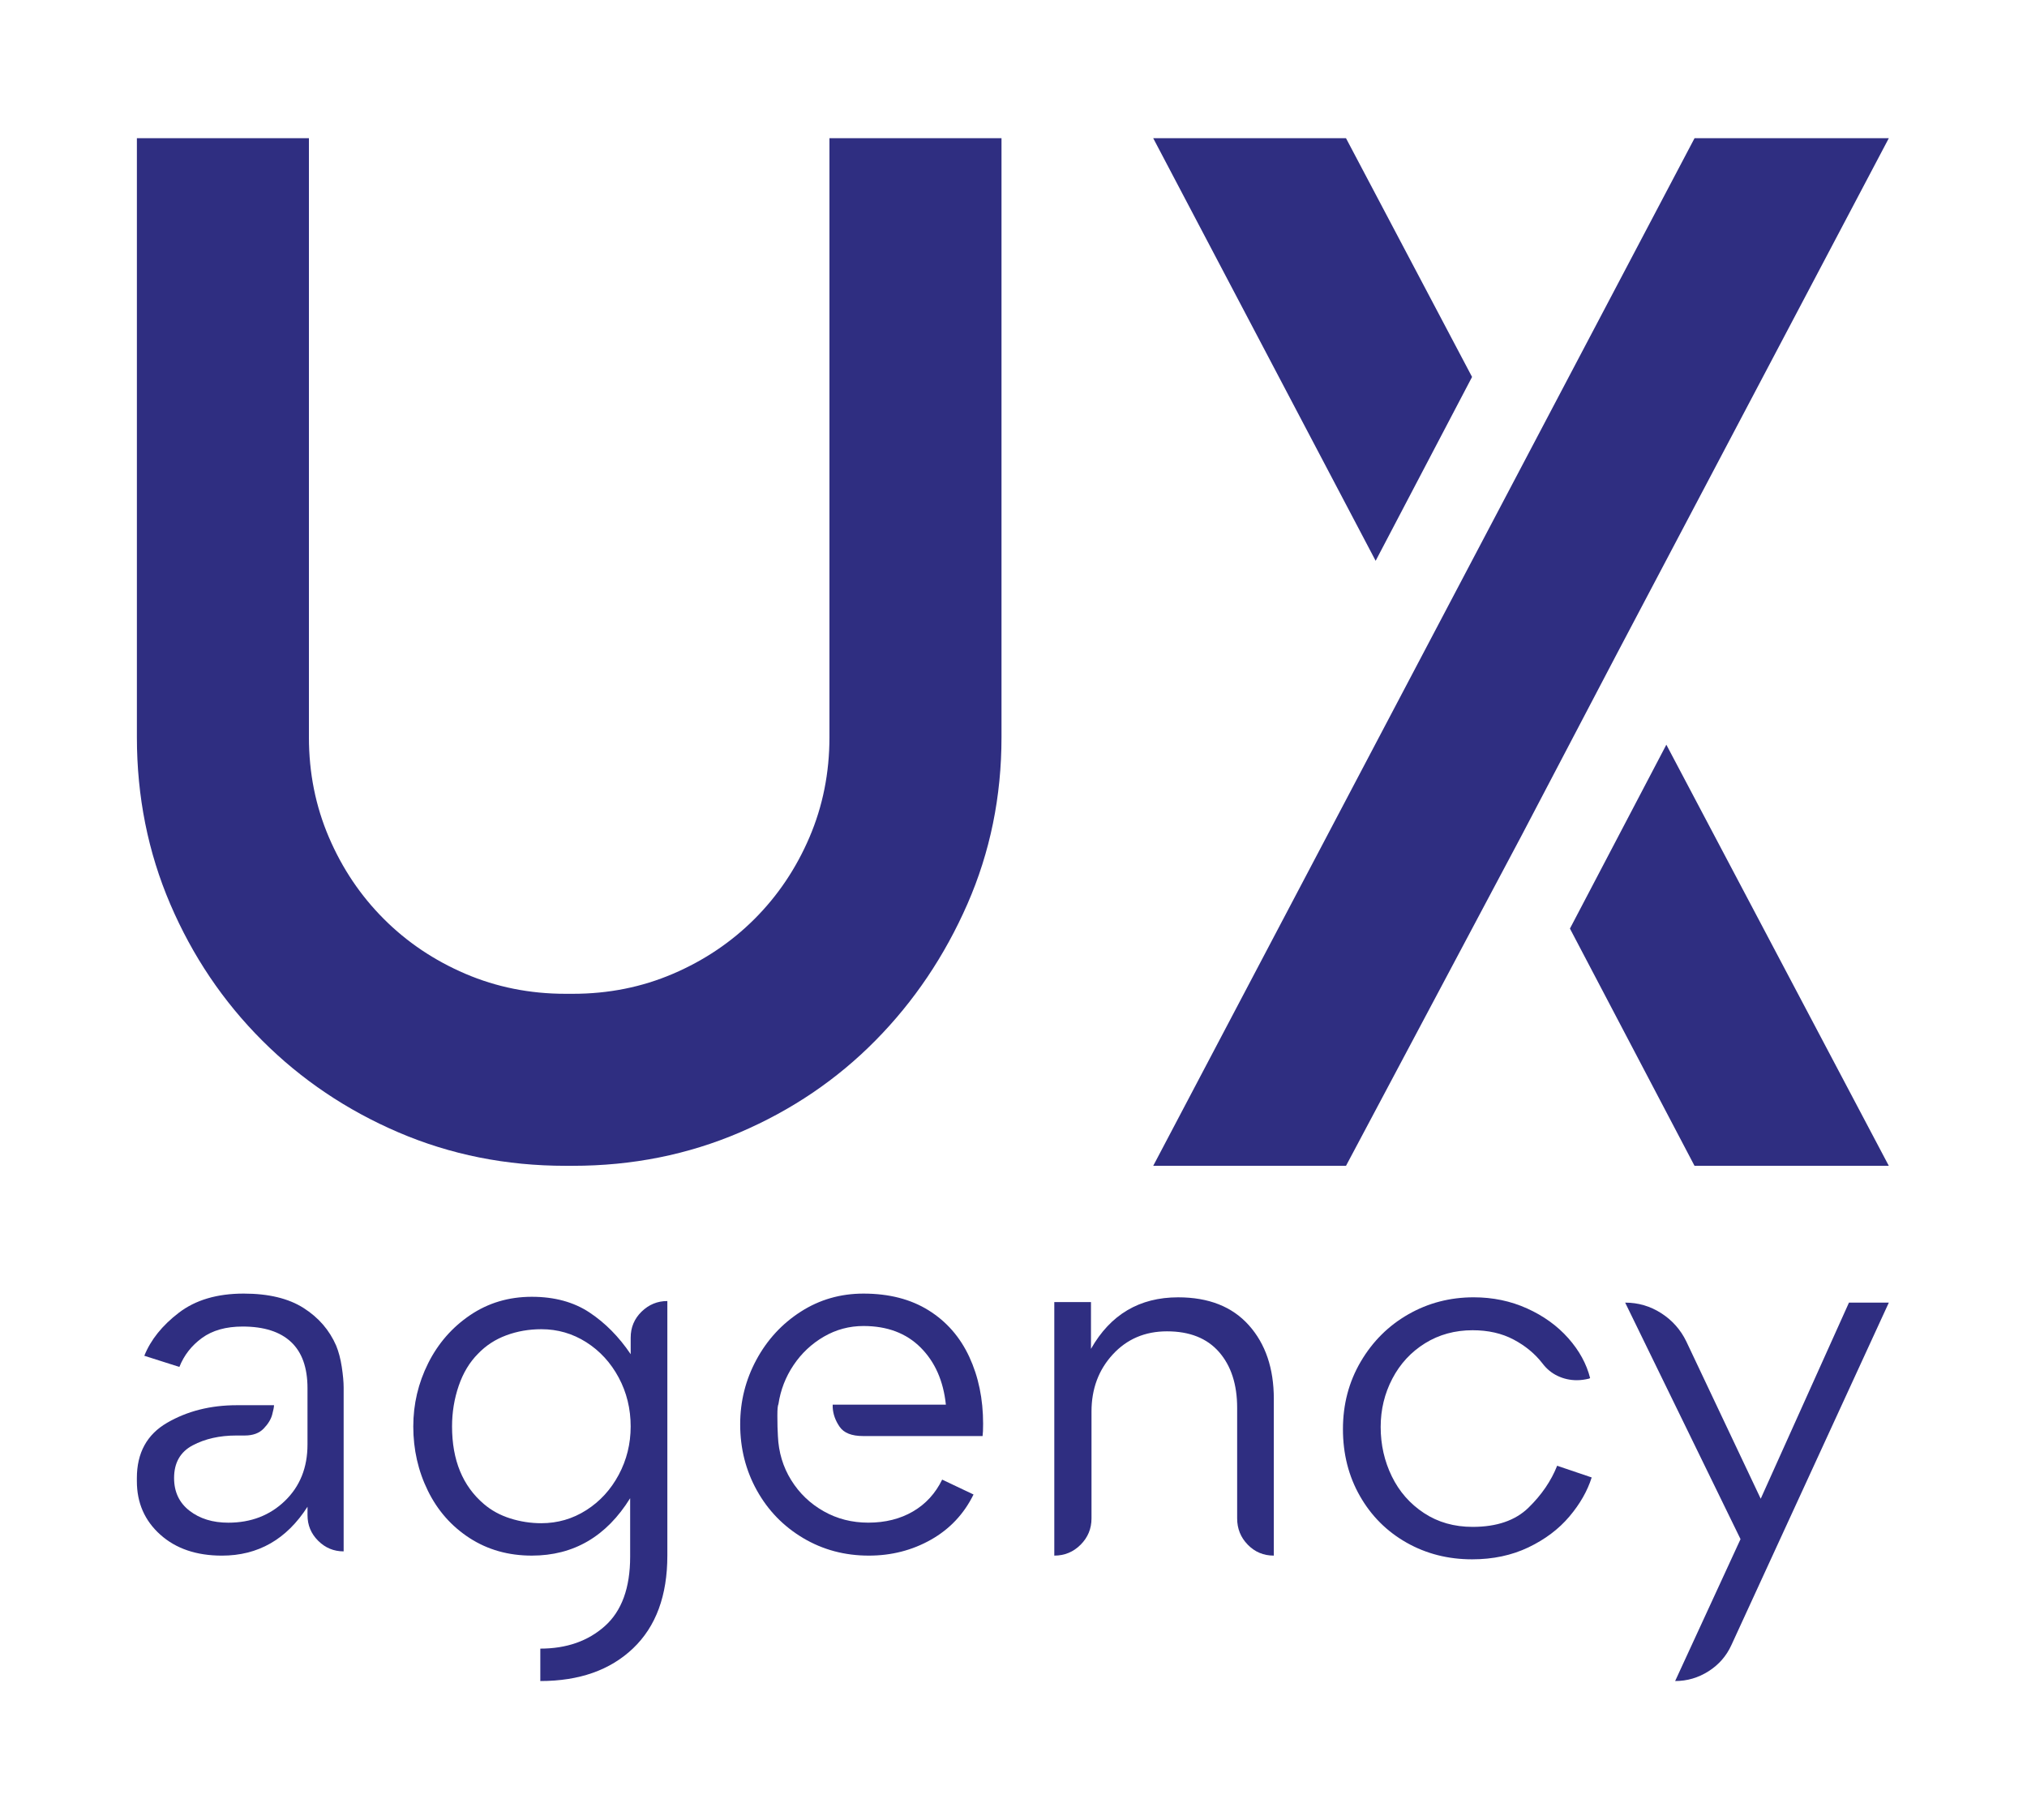
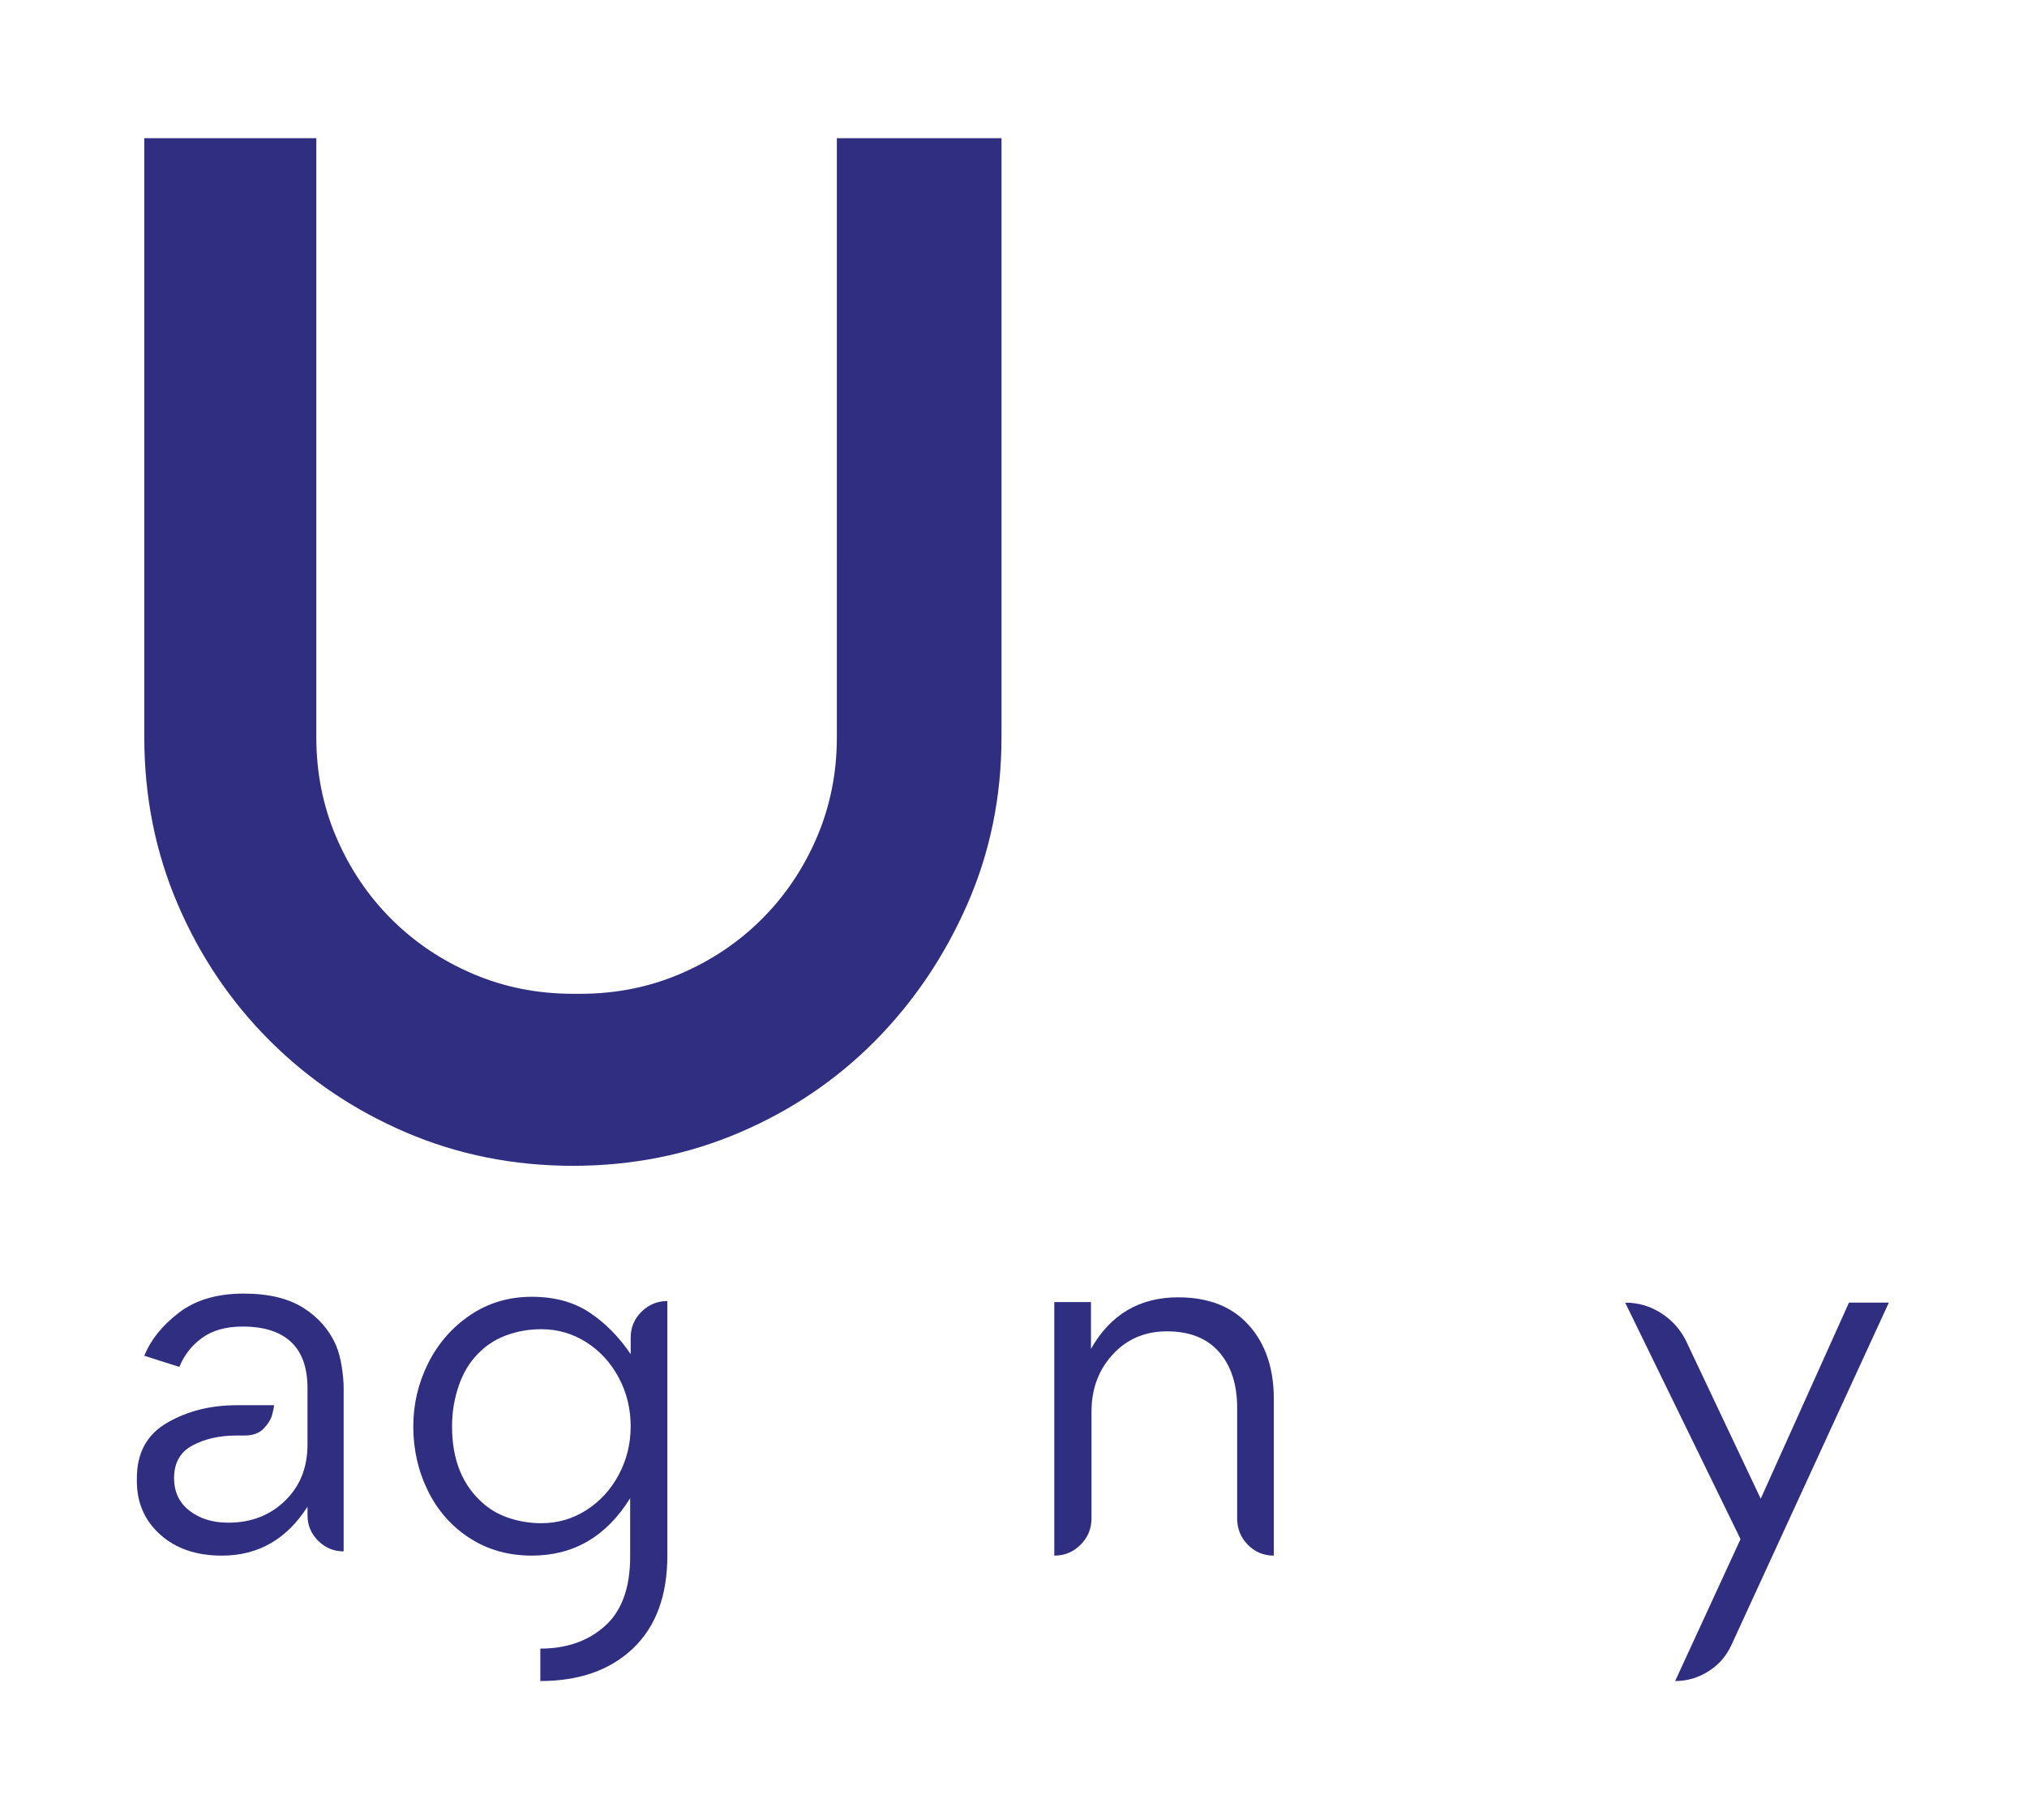
<svg xmlns="http://www.w3.org/2000/svg" id="Layer_1" x="0px" y="0px" viewBox="0 0 1184.77 1064" style="enable-background:new 0 0 1184.77 1064;" xml:space="preserve">
  <style type="text/css">	.st0{fill:#2F2E81;}</style>
  <g id="UX_Agency_Blue">
    <g>
      <g>
        <g>
          <path class="st0" d="M199.77,799.08c0.72,4.77,1.09,8.8,1.09,12.12v95.69c-5.8,0-10.77-2.07-14.91-6.21     c-4.15-4.14-6.21-9.11-6.21-14.91v-4.97c-12.22,19.06-28.89,28.58-50.02,28.58c-14.91,0-26.93-4.09-36.04-12.27     C84.55,888.92,80,878.51,80,865.87v-1.86c0-14.71,5.9-25.48,17.71-32.31c11.81-6.84,25.37-10.25,40.7-10.25h21.75     c0,1.04-0.37,2.9-1.09,5.59c-0.73,2.69-2.38,5.39-4.97,8.08s-6.27,4.04-11.03,4.04h-4.97c-9.74,0-18.23,1.92-25.48,5.75     c-7.25,3.84-10.87,10.2-10.87,19.11c0,8.08,3,14.45,9.01,19.11s13.56,6.99,22.68,6.99c13.25,0,24.28-4.24,33.09-12.74     c8.8-8.49,13.2-19.47,13.2-32.93V811.5c0-12.01-3.21-21.02-9.63-27.03s-15.85-9.01-28.27-9.01c-9.74,0-17.66,2.23-23.77,6.68     c-6.11,4.46-10.51,10.1-13.21,16.93l-20.5-6.52c3.73-9.32,10.45-17.71,20.19-25.16c9.73-7.46,22.37-11.19,37.9-11.19     c14.5,0,26.15,2.8,34.95,8.39s15.17,12.95,19.11,22.06C197.95,790.17,199.04,794.31,199.77,799.08z" />
          <path class="st0" d="M374.99,766.76c4.24-4.14,9.27-6.21,15.07-6.21v148.82c0,23.4-6.68,41.48-20.04,54.21     c-13.36,12.74-31.43,19.11-54.21,19.11v-18.95c15.32,0,27.91-4.4,37.75-13.2c9.84-8.81,14.76-22.32,14.76-40.54v-34.18     c-13.88,22.37-33.04,33.55-57.48,33.55c-13.67,0-25.79-3.42-36.35-10.25c-10.56-6.84-18.7-16.05-24.39-27.65     c-5.7-11.6-8.54-24.13-8.54-37.59c0-13.05,2.9-25.37,8.7-36.97c5.8-11.6,13.98-20.97,24.54-28.12s22.57-10.72,36.04-10.72     c13.25,0,24.49,3.06,33.71,9.17s17.24,14.24,24.08,24.39V782C368.62,775.98,370.75,770.91,374.99,766.76z M342.68,882.8     c7.97-5.07,14.29-11.96,18.95-20.66c4.66-8.7,6.99-18.12,6.99-28.27c0-10.35-2.33-19.88-6.99-28.58s-10.98-15.58-18.95-20.66     c-7.98-5.07-16.73-7.61-26.25-7.61c-7.25,0-14.09,1.19-20.51,3.57s-11.91,5.96-16.47,10.72c-4.97,4.97-8.75,11.24-11.34,18.8     s-3.89,15.49-3.89,23.77c0,19.68,6.21,34.8,18.64,45.36c4.35,3.73,9.48,6.52,15.38,8.39c5.9,1.86,11.96,2.8,18.18,2.8     C325.95,890.42,334.71,887.88,342.68,882.8z" />
-           <path class="st0" d="M552.86,821.13c-1.45-13.87-6.37-25.01-14.76-33.4s-19.52-12.58-33.4-12.58c-8.29,0-16,2.07-23.15,6.21     c-7.14,4.15-13.05,9.69-17.71,16.62c-4.66,6.94-7.61,14.55-8.85,22.83c-0.42,0.83-0.62,3-0.62,6.52v0.31     c0,4.56,0.1,8.5,0.31,11.81c0.41,9.53,3,18.13,7.77,25.79c4.76,7.67,11.08,13.72,18.95,18.18c7.87,4.46,16.57,6.68,26.1,6.68     c9.94,0,18.64-2.18,26.1-6.52c7.46-4.35,13.15-10.56,17.09-18.64l18.33,8.7c-5.59,11.39-13.88,20.19-24.85,26.41     c-10.98,6.21-23.1,9.32-36.35,9.32c-14.09,0-26.87-3.42-38.37-10.25c-11.5-6.84-20.51-16.1-27.03-27.81     c-6.52-11.7-9.79-24.59-9.79-38.68c0-13.46,3.16-26.04,9.48-37.75c6.31-11.7,14.96-21.07,25.94-28.12     c10.97-7.04,23.19-10.56,36.66-10.56c14.91,0,27.6,3.26,38.06,9.79c10.46,6.52,18.38,15.59,23.77,27.19     c5.38,11.6,8.08,24.65,8.08,39.14c0,3.32-0.11,5.7-0.31,7.15h-69.9c-6.63,0-11.19-1.81-13.67-5.44     c-2.49-3.62-3.83-7.4-4.04-11.34v-1.55L552.86,821.13L552.86,821.13z" />
          <path class="st0" d="M729.94,774.69c9.73,10.87,14.6,25.22,14.6,43.03v91.65c-6.01,0-11.08-2.12-15.22-6.37     c-4.15-4.24-6.21-9.37-6.21-15.38V823c0-13.67-3.52-24.54-10.56-32.62s-17.19-12.12-30.45-12.12     c-12.84,0-23.41,4.51-31.69,13.51c-8.29,9.01-12.43,20.14-12.43,33.4v62.45c0,6.01-2.13,11.13-6.37,15.38     c-4.25,4.25-9.37,6.37-15.38,6.37v-148.2h21.44v27.34c11.39-20.09,28.37-30.13,50.95-30.13     C706.43,758.38,720.21,763.81,729.94,774.69z" />
-           <path class="st0" d="M917.28,886.53c-6.21,7.35-14.19,13.36-23.92,18.02c-9.74,4.66-20.71,6.99-32.93,6.99     c-14.09,0-26.87-3.26-38.37-9.79s-20.56-15.58-27.18-27.18c-6.63-11.6-9.94-24.65-9.94-39.15s3.47-27.65,10.41-39.46     s16.2-21.02,27.81-27.65c11.6-6.63,24.33-9.94,38.21-9.94c11.19,0,21.59,2.17,31.22,6.52c9.63,4.35,17.65,10.15,24.08,17.4     c6.42,7.25,10.66,15.02,12.74,23.3l-0.62,0.31c-2.49,0.62-4.87,0.93-7.14,0.93c-3.94,0-7.67-0.82-11.19-2.49     c-3.52-1.65-6.52-4.14-9.01-7.46c-4.35-5.59-9.94-10.2-16.78-13.82s-14.81-5.44-23.92-5.44c-10.36,0-19.63,2.54-27.81,7.61     c-8.18,5.08-14.55,11.96-19.11,20.66c-4.56,8.7-6.84,18.13-6.84,28.27c0,10.36,2.18,19.99,6.52,28.89     c4.35,8.91,10.61,16.05,18.8,21.44c8.18,5.39,17.65,8.08,28.43,8.08c14.08,0,24.96-3.73,32.62-11.19s13.25-15.64,16.78-24.54     l20.19,6.84C927.84,871.57,923.5,879.18,917.28,886.53z" />
          <path class="st0" d="M1012.04,961.56c-2.9,6.42-7.35,11.54-13.36,15.38c-6.01,3.83-12.53,5.75-19.57,5.75l38.22-82.95     L949.9,761.48c7.66,0,14.7,2.07,21.13,6.21c6.42,4.15,11.29,9.63,14.6,16.47l43.5,91.96l51.58-114.64h23.3L1012.04,961.56z" />
        </g>
        <g>
          <g>
-             <path class="st0" d="M1104,80.79L945.37,381.58l-56.35,107.49L786.73,681.51H674.05l316.4-600.72L1104,80.79L1104,80.79z       M701.78,80.79h84.95l73.68,139.56l-56.35,107.49L674.05,80.79H701.78z M1104,681.51H990.44l-72.82-138.69l56.35-107.49      L1104,681.51z" />
-           </g>
+             </g>
          <g>
-             <path class="st0" d="M585.37,80.79v350.2c0,34.67-6.65,67.18-19.94,97.52c-13.3,30.34-31.21,56.93-53.74,79.75      C489.15,631.1,462.71,649,432.37,662s-62.85,19.5-97.52,19.5h-4.33c-34.67,0-67.18-6.5-97.52-19.5s-56.93-30.91-79.75-53.74      c-22.84-22.82-40.74-49.41-53.74-79.75c-13-30.34-19.5-62.85-19.5-97.52V80.79h100.55V331.3v99.69c0,20.8,3.9,40.31,11.7,58.51      s18.49,34.1,32.07,47.68c13.57,13.59,29.47,24.27,47.68,32.07s37.71,11.7,58.51,11.7h4.33c20.81,0,40.31-3.9,58.51-11.7      c18.21-7.8,34.09-18.49,47.68-32.07c13.57-13.57,24.27-29.47,32.07-47.68c7.8-18.21,11.7-37.71,11.7-58.51V331.3V80.79H585.37z      " />
+             <path class="st0" d="M585.37,80.79v350.2c0,34.67-6.65,67.18-19.94,97.52c-13.3,30.34-31.21,56.93-53.74,79.75      C489.15,631.1,462.71,649,432.37,662s-62.85,19.5-97.52,19.5c-34.67,0-67.18-6.5-97.52-19.5s-56.93-30.91-79.75-53.74      c-22.84-22.82-40.74-49.41-53.74-79.75c-13-30.34-19.5-62.85-19.5-97.52V80.79h100.55V331.3v99.69c0,20.8,3.9,40.31,11.7,58.51      s18.49,34.1,32.07,47.68c13.57,13.59,29.47,24.27,47.68,32.07s37.71,11.7,58.51,11.7h4.33c20.81,0,40.31-3.9,58.51-11.7      c18.21-7.8,34.09-18.49,47.68-32.07c13.57-13.57,24.27-29.47,32.07-47.68c7.8-18.21,11.7-37.71,11.7-58.51V331.3V80.79H585.37z      " />
          </g>
        </g>
      </g>
    </g>
  </g>
</svg>